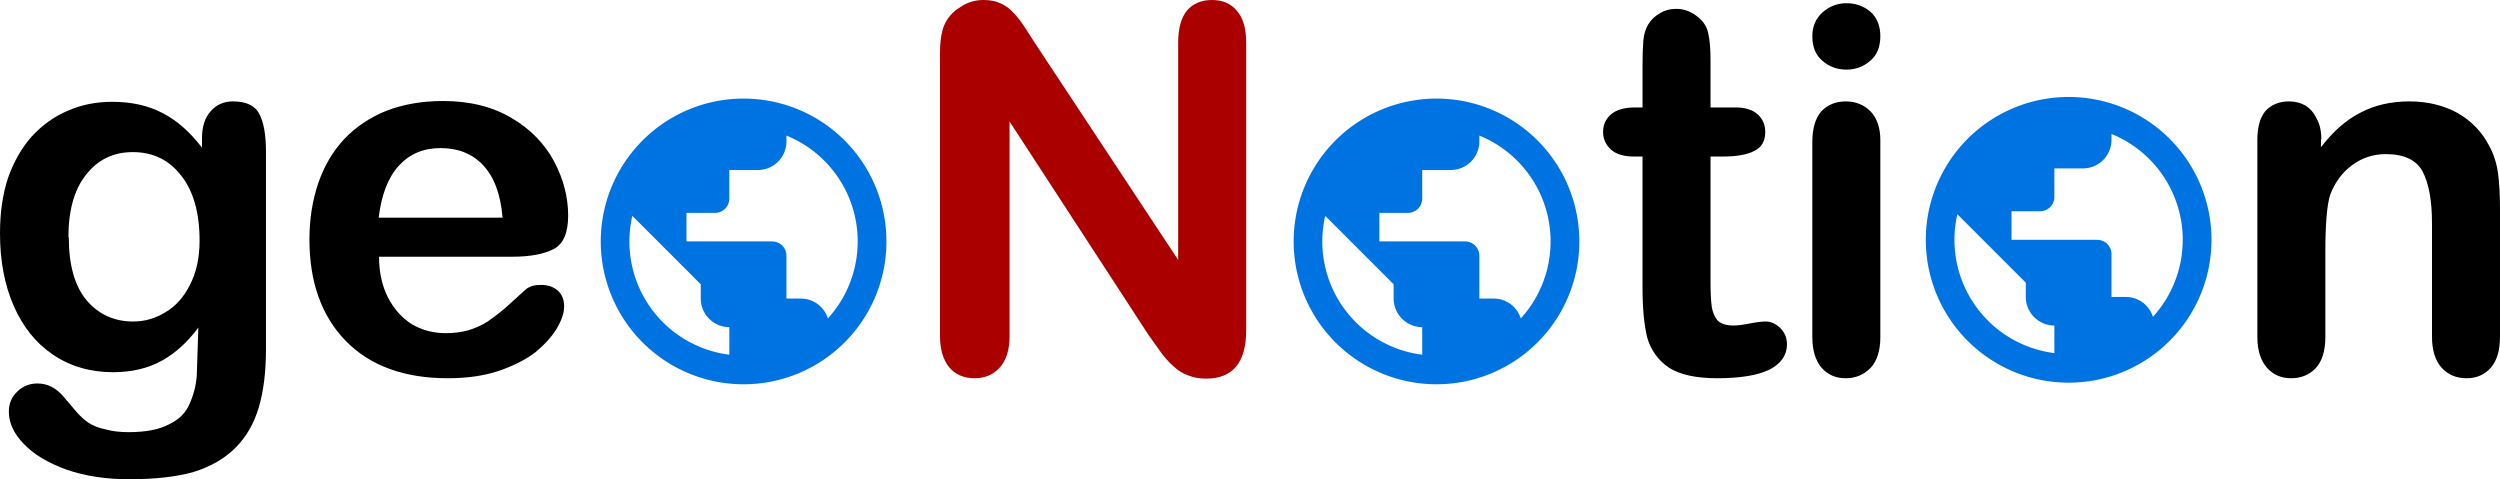
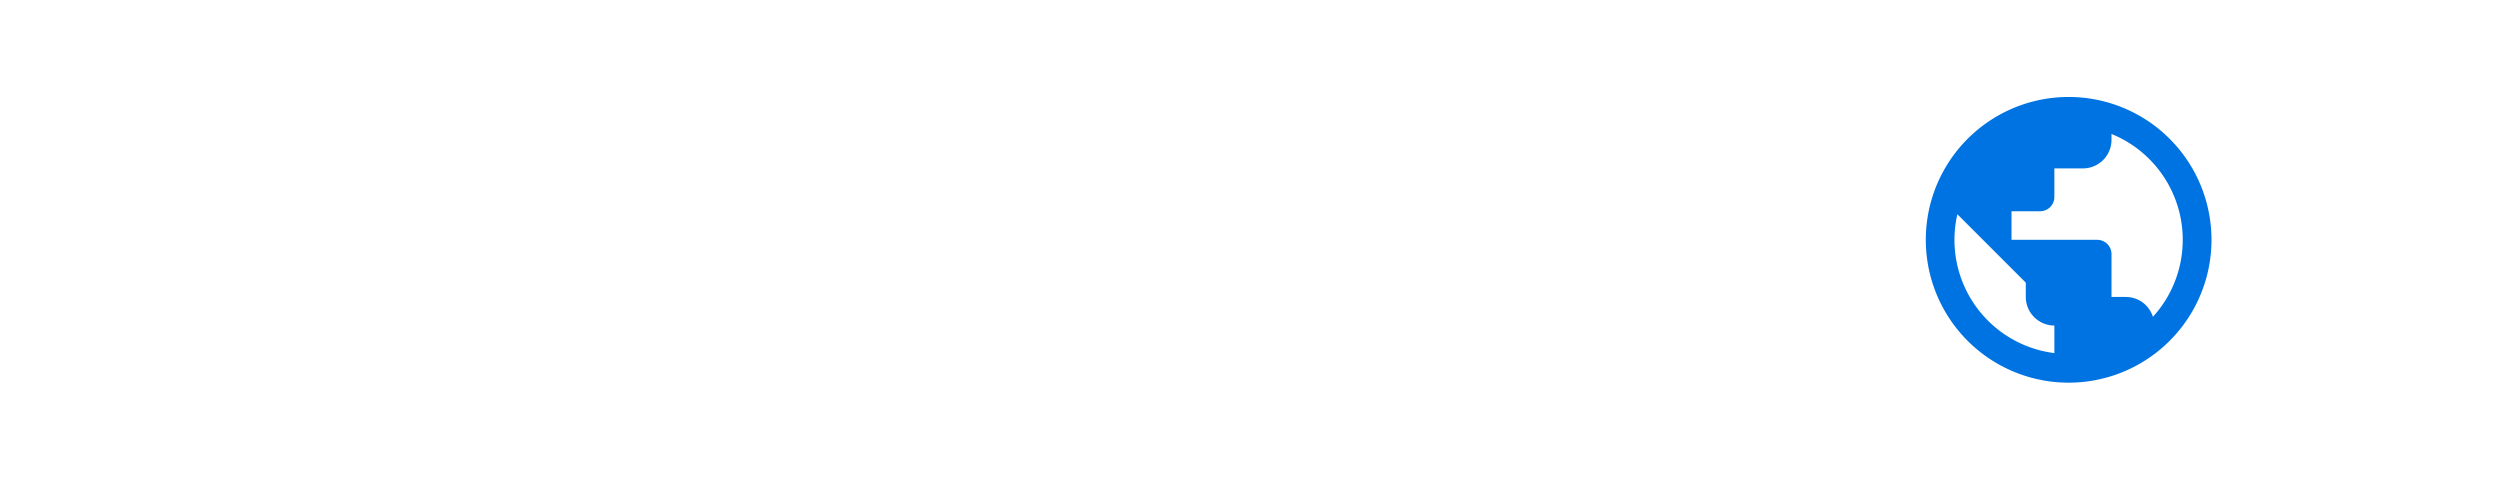
<svg xmlns="http://www.w3.org/2000/svg" viewBox="0 0 62.13 11.91">
-   <path d="M123.53 89.74v4.92q0 .84-.18 1.45-.18.6-.58 1-.4.4-1.04.6-.64.18-1.6.18-.87 0-1.56-.24-.69-.25-1.06-.64-.37-.38-.37-.8 0-.3.21-.5t.5-.2q.38 0 .66.34l.28.33q.15.18.32.3.18.12.43.17.25.07.57.07.66 0 1.02-.2.36-.17.5-.5.15-.33.18-.7l.04-1.2q-.4.54-.9.82-.52.29-1.22.29-.85 0-1.5-.44-.63-.43-.97-1.21-.34-.78-.34-1.8 0-.77.2-1.38.22-.62.6-1.04.39-.42.89-.63.5-.22 1.1-.22.72 0 1.25.28.53.27.98.86v-.23q0-.44.22-.68.21-.24.55-.24.5 0 .66.32.16.32.16.92zm-4.9 2.14q0 1.03.44 1.56.45.53 1.16.53.43 0 .8-.23.38-.22.61-.68.24-.46.24-1.1 0-1.04-.46-1.62-.45-.58-1.2-.58-.72 0-1.16.56-.44.55-.44 1.56zm11.02.48h-3.31q0 .57.22 1.01.23.44.6.67.38.22.84.22.3 0 .55-.07.25-.07.49-.22.23-.16.43-.33l.52-.47q.13-.11.37-.11.26 0 .42.14.16.14.16.4 0 .23-.18.54-.18.3-.54.6-.36.27-.91.46-.55.18-1.26.18-1.63 0-2.54-.93-.9-.93-.9-2.52 0-.75.22-1.4.22-.64.65-1.1.43-.45 1.05-.7.63-.24 1.4-.24.99 0 1.7.42.7.41 1.06 1.08.35.66.35 1.35 0 .64-.36.83-.37.19-1.03.19zm-3.31-.97h3.07q-.07-.86-.48-1.3-.4-.43-1.06-.43-.64 0-1.04.44t-.5 1.3z" style="stroke-width:.265" transform="translate(-116.92 -85.98)" />
-   <path d="m142.66 87.08 3.54 5.36v-5.4q0-.53.22-.8.23-.26.62-.26.4 0 .62.27.23.26.23.79v7.15q0 1.2-1 1.2-.24 0-.44-.08-.2-.07-.37-.23-.17-.15-.32-.36l-.3-.42-3.45-5.3v5.33q0 .52-.25.79-.24.26-.62.26-.39 0-.62-.26-.24-.28-.24-.8v-7q0-.45.1-.7.12-.29.4-.46.26-.18.58-.18.25 0 .42.08.18.08.31.22.14.14.28.35l.29.45z" style="fill:#a00;stroke-width:.265" transform="translate(-116.92 -85.98)" />
-   <path d="M157.55 88.65h.19v-1.02q0-.4.02-.64.02-.23.12-.4.1-.17.29-.28.18-.11.41-.11.32 0 .58.24.18.16.22.4.05.23.05.65v1.16h.62q.36 0 .55.17.19.17.19.44 0 .34-.27.47-.27.14-.77.14h-.32v3.11q0 .4.03.62.03.2.14.34.13.13.4.13.15 0 .4-.05.26-.05.4-.05.2 0 .37.17.16.16.16.4 0 .4-.44.63-.45.21-1.29.21-.79 0-1.2-.26-.4-.27-.54-.74-.12-.47-.12-1.26v-3.25h-.22q-.37 0-.56-.17-.2-.18-.2-.44 0-.27.2-.44.2-.17.6-.17zm6.1.81v4.9q0 .5-.24.76-.25.26-.62.26t-.6-.26q-.23-.27-.23-.77v-4.84q0-.5.22-.76.24-.25.61-.25t.62.25q.24.26.24.71zm-.84-1.75q-.35 0-.6-.22-.25-.21-.25-.61 0-.36.25-.59.26-.23.6-.23.33 0 .58.2.26.22.26.62t-.25.61q-.25.22-.59.22zm11.79 1.73v.2q.45-.59.98-.86.53-.28 1.22-.28.67 0 1.2.29.52.3.79.83.16.3.21.66.05.36.05.92v3.15q0 .51-.23.77t-.6.26q-.38 0-.62-.26-.24-.27-.24-.77v-2.82q0-.84-.23-1.28-.23-.44-.92-.44-.46 0-.83.27-.37.27-.55.74-.12.38-.12 1.41v2.12q0 .52-.24.78-.24.25-.61.25t-.6-.26q-.24-.27-.24-.77v-4.89q0-.48.2-.72.22-.24.59-.24.22 0 .4.1.18.11.28.32.12.21.12.52z" style="stroke-width:.265" transform="translate(-116.92 -85.98)" />
-   <path d="M12 2a10 10 0 1 0 0 20 10 10 0 0 0 0-20Zm-1 17.93a7.99 7.99 0 0 1-6.79-9.72L9 15v1c0 1.1.9 2 2 2zm6.9-2.54c-.26-.81-1-1.39-1.9-1.39h-1v-3a1 1 0 0 0-1-1H8v-2h2a1 1 0 0 0 1-1V7h2a2 2 0 0 0 2-2v-.41a8 8 0 0 1 2.9 12.8z" transform="translate(14.22 1.74) scale(.355)" style="fill:#0073e2" />
-   <path d="M12 2a10 10 0 1 0 0 20 10 10 0 0 0 0-20Zm-1 17.93a7.99 7.99 0 0 1-6.79-9.72L9 15v1c0 1.1.9 2 2 2zm6.9-2.54c-.26-.81-1-1.39-1.9-1.39h-1v-3a1 1 0 0 0-1-1H8v-2h2a1 1 0 0 0 1-1V7h2a2 2 0 0 0 2-2v-.41a8 8 0 0 1 2.9 12.8z" transform="translate(31.44 1.74) scale(.355)" style="fill:#0073e2" />
  <path d="M12 2a10 10 0 1 0 0 20 10 10 0 0 0 0-20Zm-1 17.93a7.99 7.99 0 0 1-6.79-9.72L9 15v1c0 1.1.9 2 2 2zm6.9-2.54c-.26-.81-1-1.39-1.9-1.39h-1v-3a1 1 0 0 0-1-1H8v-2h2a1 1 0 0 0 1-1V7h2a2 2 0 0 0 2-2v-.41a8 8 0 0 1 2.9 12.8z" transform="translate(47.15 1.7) scale(.355)" style="fill:#0073e2" />
</svg>